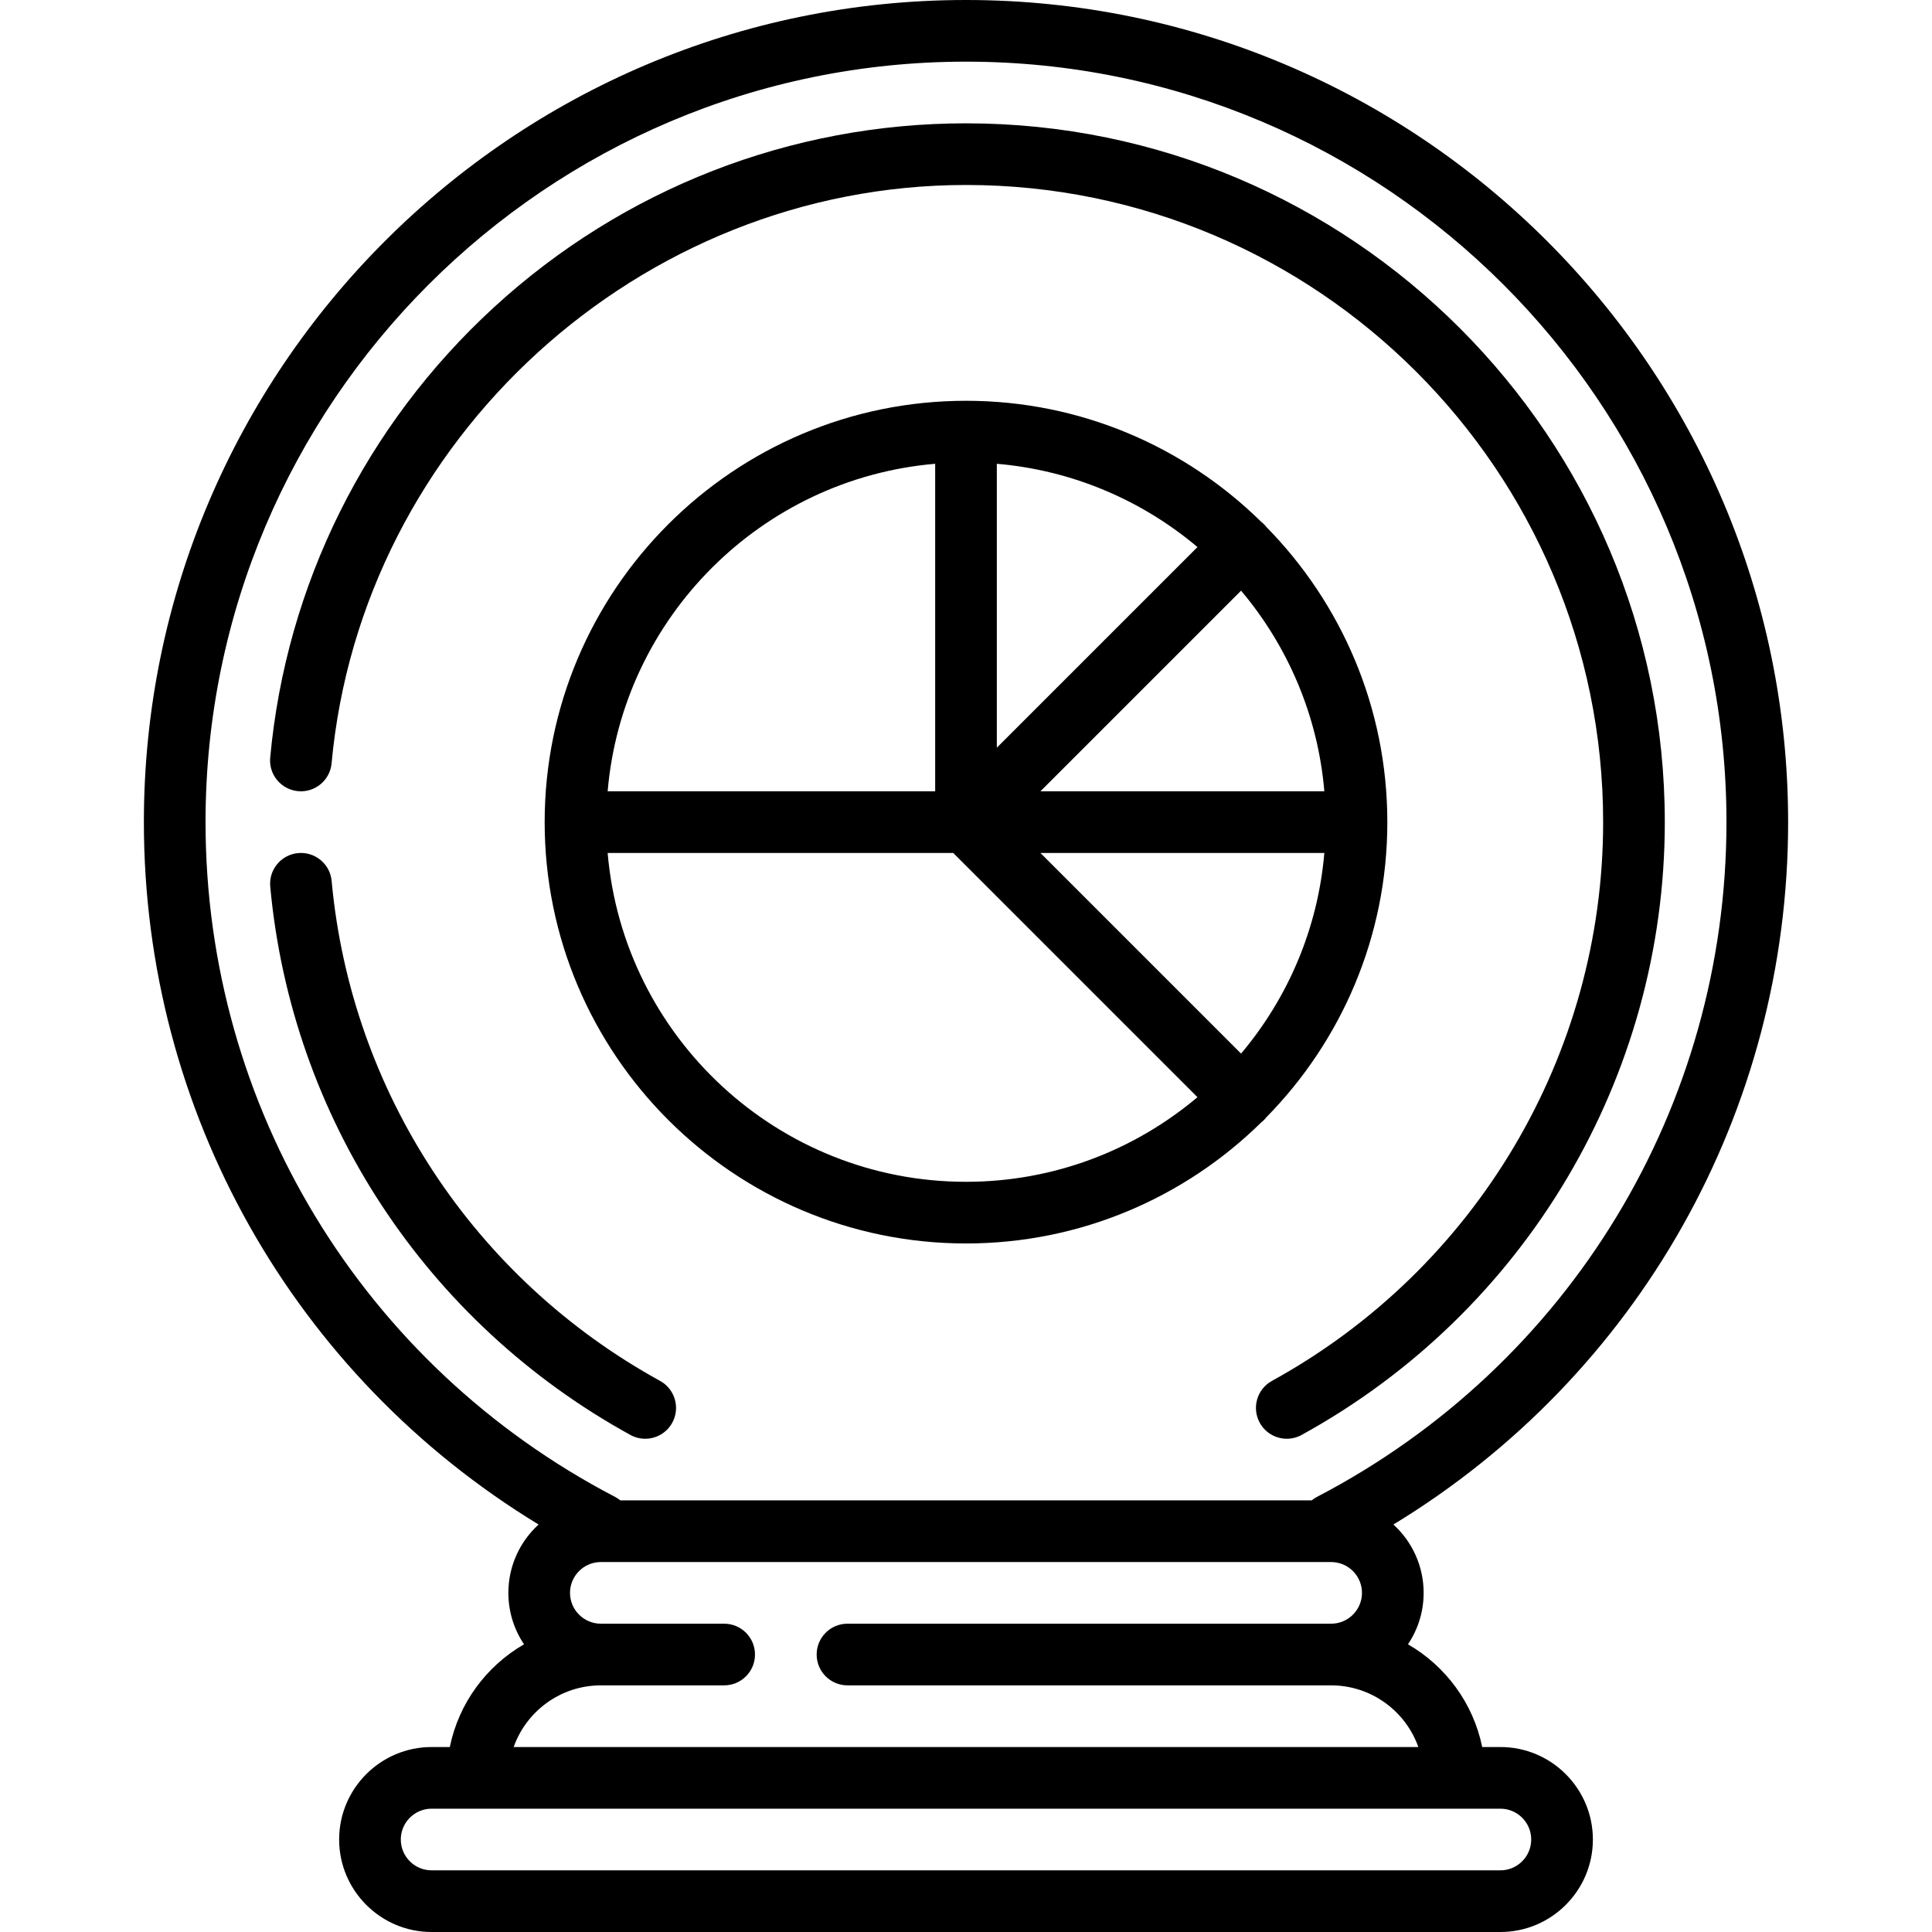
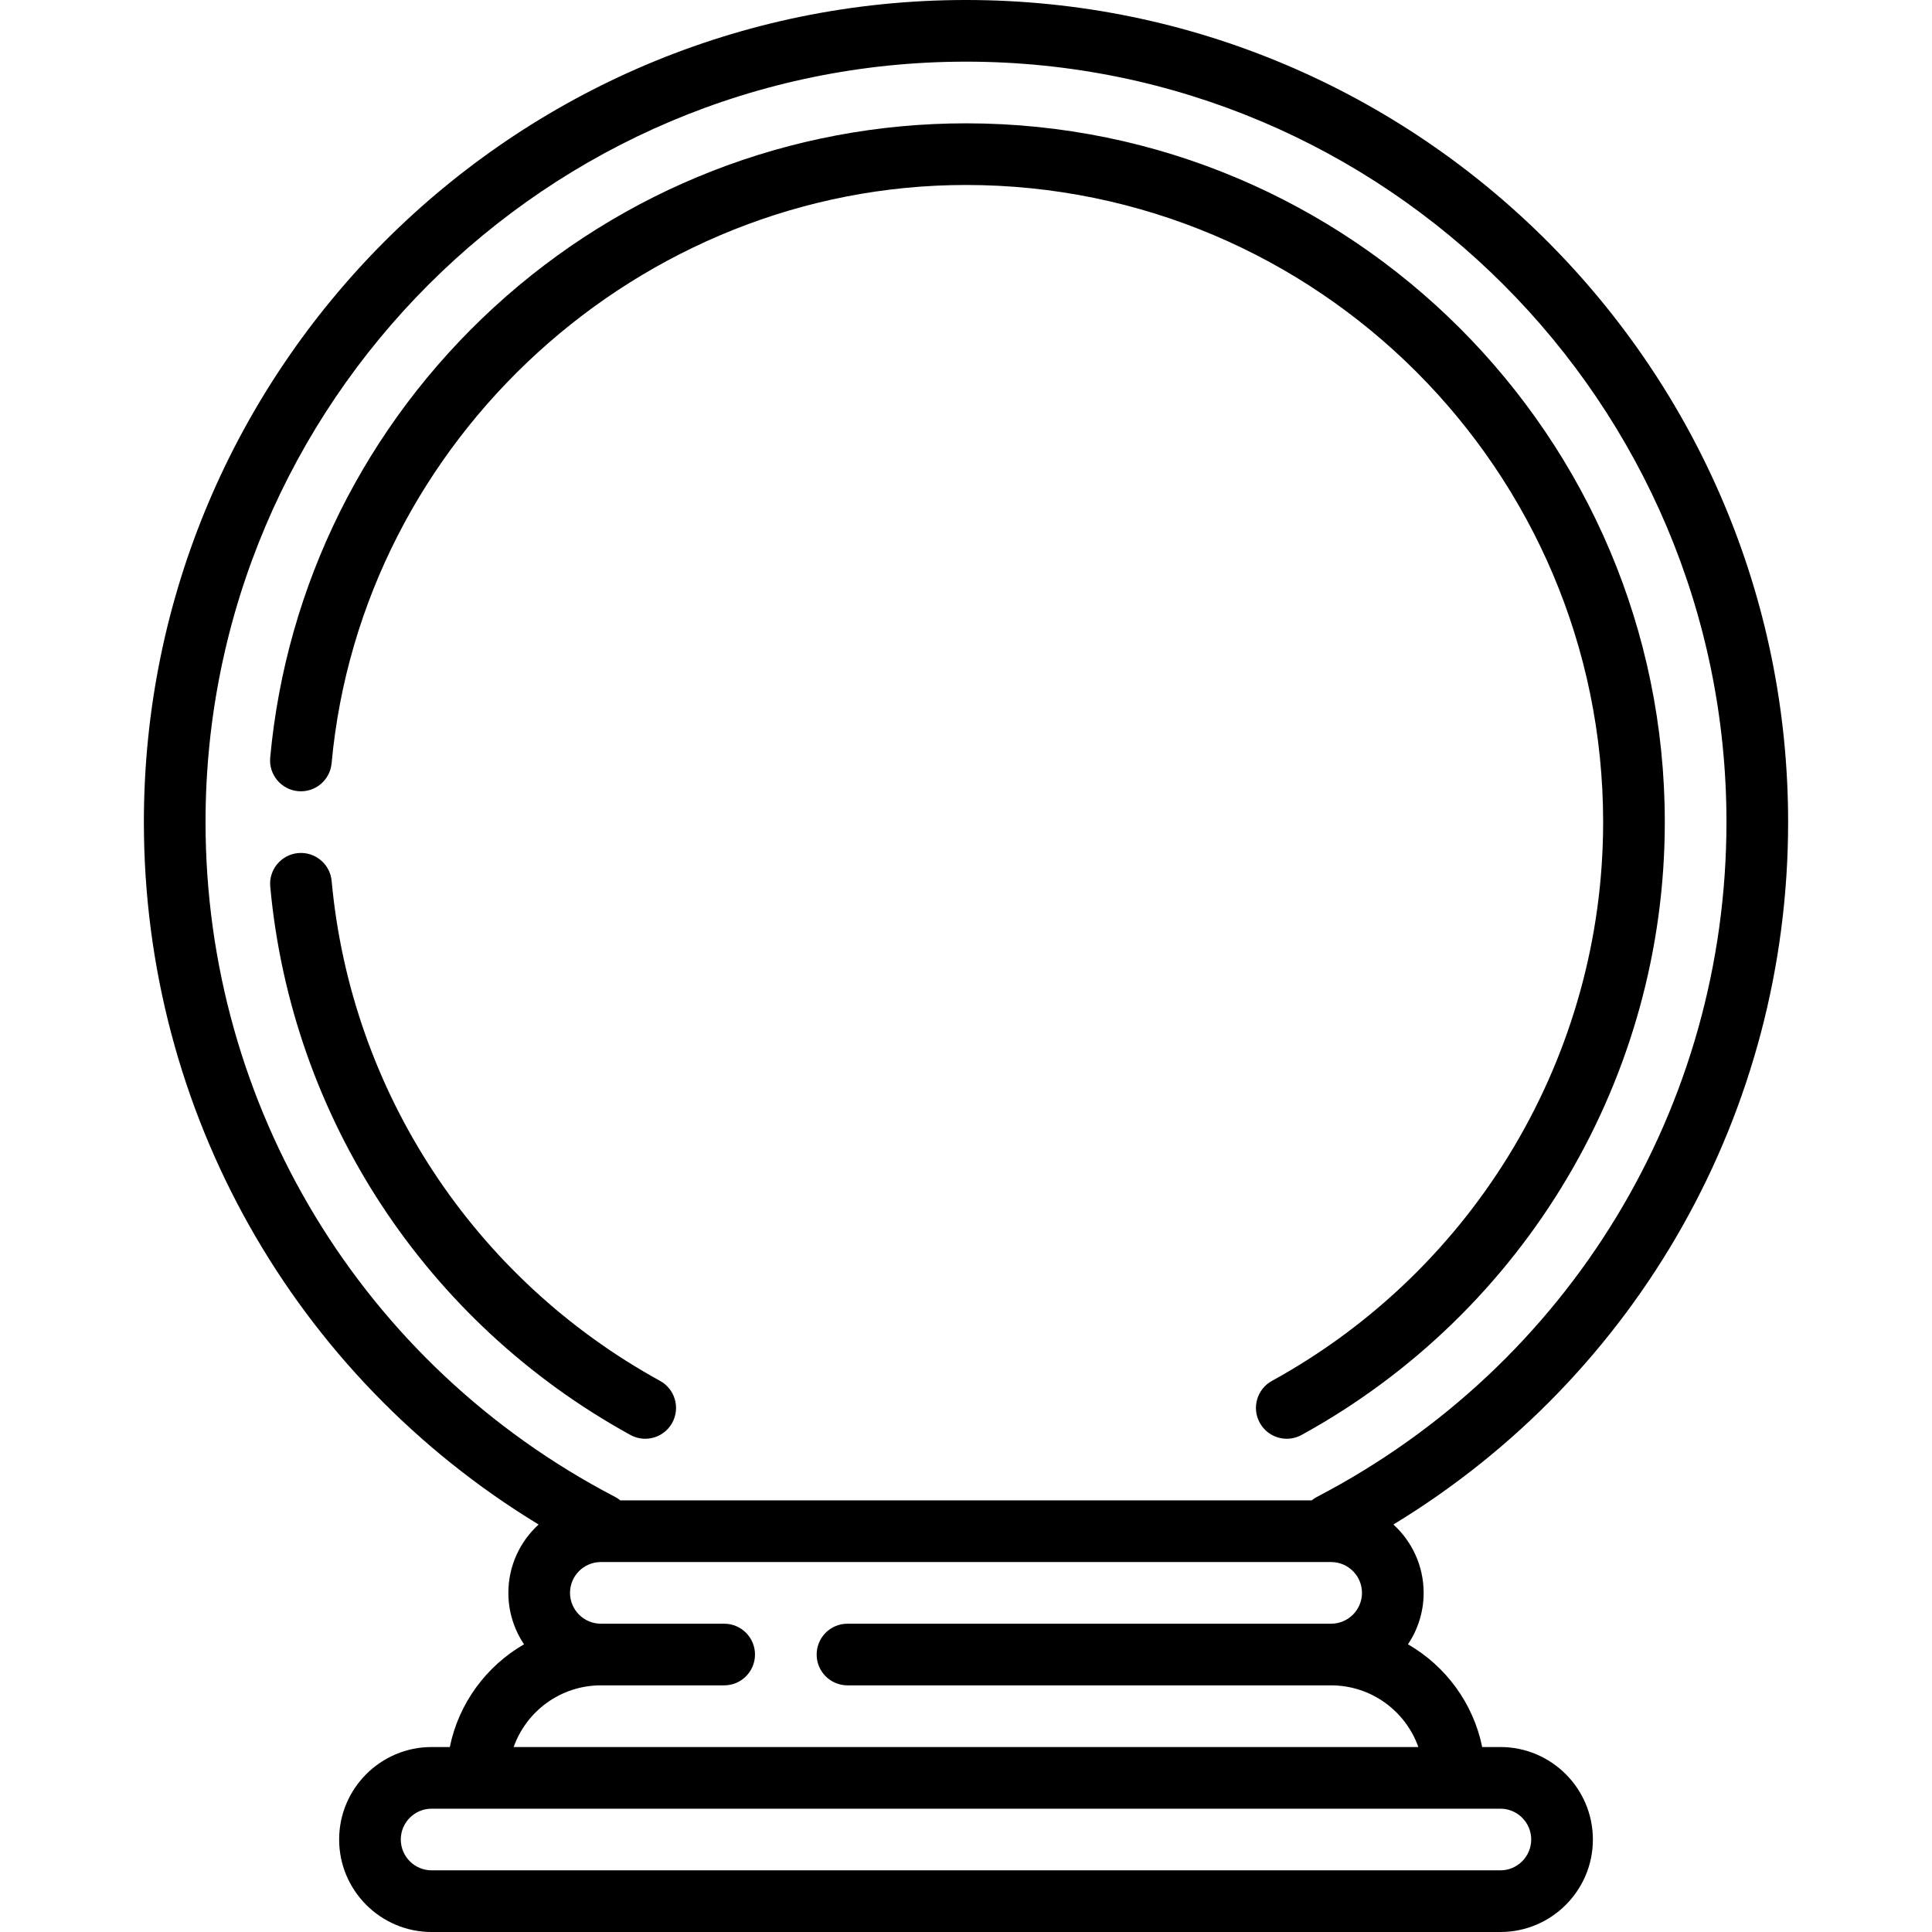
<svg xmlns="http://www.w3.org/2000/svg" fill="#000000" height="800px" width="800px" version="1.1" id="Layer_1" viewBox="0 0 512 512" xml:space="preserve">
  <g>
    <g>
      <path d="M397.616,462.979h-4.818c-2.369-11.628-9.7-21.465-19.669-27.223c2.62-3.9,4.15-8.59,4.15-13.63    c0-7.168-3.094-13.626-8.014-18.113c64.879-39.454,104.607-109.503,104.607-186.142C473.871,97.737,376.134,0,256,0    S38.129,97.737,38.129,217.871c0,76.64,39.728,146.687,104.607,186.142c-4.922,4.486-8.014,10.945-8.014,18.113    c0,5.04,1.532,9.73,4.15,13.63c-9.97,5.757-17.299,15.595-19.668,27.223h-4.818c-13.516,0-24.51,10.996-24.51,24.51    c0,13.515,10.995,24.511,24.51,24.511h283.233c13.516,0,24.511-10.996,24.511-24.511    C422.128,473.975,411.132,462.979,397.616,462.979z M54.469,217.871C54.469,106.746,144.876,16.34,256,16.34    s201.531,90.406,201.531,201.531c0,75.416-41.589,143.94-108.537,178.827c-0.504,0.263-0.97,0.571-1.393,0.917H164.399    c-0.424-0.345-0.889-0.655-1.393-0.917C96.058,361.811,54.469,293.288,54.469,217.871z M159.23,446.639    c0.042-0.002,32.681-0.002,32.681-0.002c4.512,0,8.17-3.657,8.17-8.17c0-4.513-3.658-8.17-8.17-8.17H159.23    c-4.506,0-8.17-3.665-8.17-8.17s3.665-8.17,8.17-8.17h193.538c4.506,0,8.17,3.665,8.17,8.17s-3.665,8.17-8.17,8.17H224.592    c-4.512,0-8.17,3.657-8.17,8.17c0,4.513,3.658,8.17,8.17,8.17h128.135c10.693,0.002,19.775,6.834,23.148,16.343H136.126    C139.499,453.47,148.58,446.639,159.23,446.639z M397.616,495.66H114.384c-4.506,0-8.17-3.665-8.17-8.17    c0-4.506,3.665-8.17,8.17-8.17h283.233c4.506,0,8.17,3.665,8.17,8.17C405.787,491.995,402.122,495.66,397.616,495.66z" />
    </g>
  </g>
  <g>
    <g>
-       <path d="M335.602,139.653c-0.2-0.255-0.412-0.502-0.647-0.737c-0.234-0.234-0.483-0.446-0.736-0.646    c-20.161-19.813-47.785-32.058-78.218-32.058c-61.569,0-111.659,50.09-111.659,111.659S194.431,329.53,256,329.53    c30.433,0,58.057-12.244,78.218-32.058c0.255-0.2,0.502-0.412,0.736-0.646s0.447-0.483,0.647-0.737    c19.813-20.161,32.058-47.785,32.058-78.218S355.416,159.815,335.602,139.653z M350.965,209.701h-75.241l53.172-53.17    C341.23,171.164,349.246,189.547,350.965,209.701z M264.17,122.907c20.154,1.719,38.537,9.736,53.172,22.069l-53.172,53.17    V122.907z M247.83,122.907v86.795h-86.795C164.964,163.646,201.776,126.835,247.83,122.907z M256,313.19    c-49.807,0-90.807-38.4-94.965-87.149h91.58l64.726,64.725C300.752,304.75,279.345,313.19,256,313.19z M328.896,279.212    l-53.172-53.17h75.241C349.247,246.196,341.231,264.579,328.896,279.212z" />
-     </g>
+       </g>
  </g>
  <g>
    <g>
      <path d="M255.999,32.682c-46.408,0-90.831,17.313-125.088,48.749c-34.039,31.237-55.102,73.624-59.307,119.353    c-0.413,4.492,2.894,8.47,7.388,8.884c4.496,0.417,8.471-2.894,8.884-7.388C95.78,116.34,169.628,49.021,256,49.021    c93.104,0,168.85,75.745,168.85,168.85c0,61.572-33.634,118.314-87.777,148.082c-3.954,2.174-5.398,7.142-3.223,11.096    c1.488,2.705,4.283,4.235,7.167,4.235c1.331,0,2.68-0.326,3.928-1.012c59.367-32.639,96.245-94.868,96.245-162.4    C441.19,115.758,358.113,32.682,255.999,32.682z" />
    </g>
  </g>
  <g>
    <g>
      <path d="M174.927,365.952c-49.366-27.141-81.904-76.67-87.039-132.489c-0.413-4.494-4.394-7.8-8.884-7.388    c-4.494,0.414-7.801,4.391-7.387,8.884c5.632,61.231,41.309,115.552,95.437,145.313c1.247,0.686,2.597,1.012,3.928,1.012    c2.884,0,5.679-1.529,7.167-4.235C180.325,373.094,178.881,368.127,174.927,365.952z" />
    </g>
  </g>
</svg>